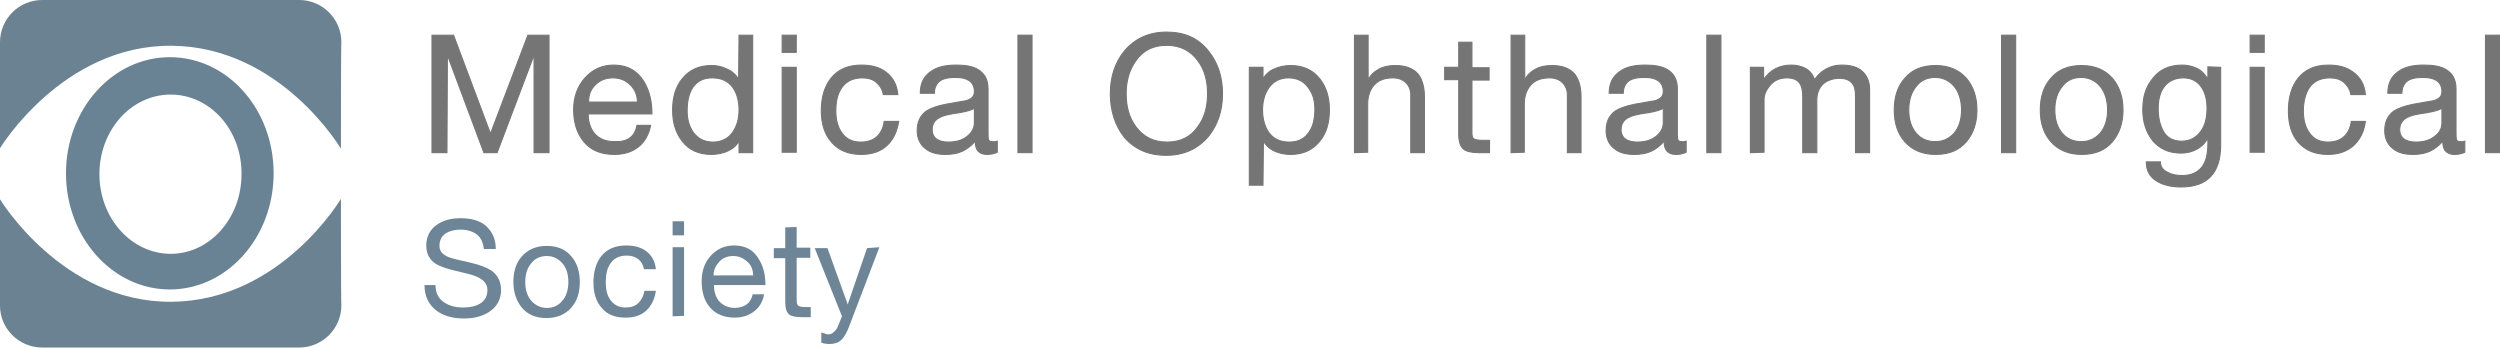
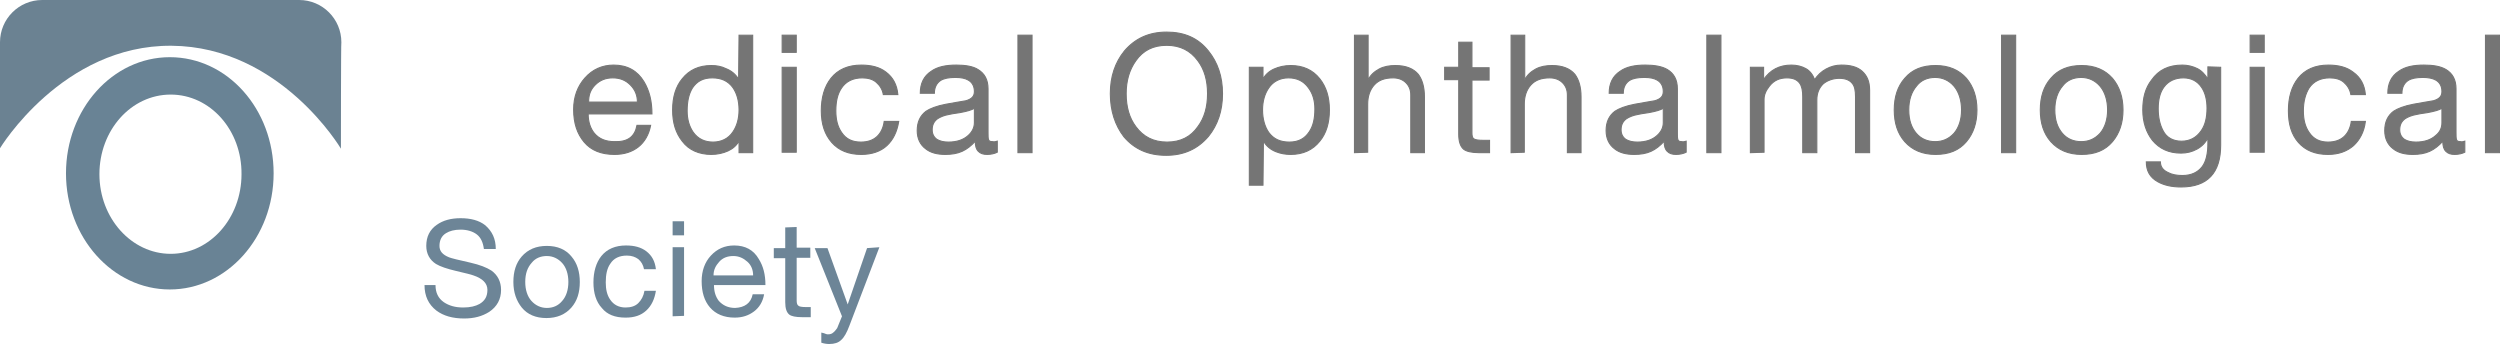
<svg xmlns="http://www.w3.org/2000/svg" version="1.1" id="b" x="0px" y="0px" viewBox="0 0 568.3 79" style="enable-background:new 0 0 568.3 79;" xml:space="preserve">
  <style type="text/css">
	.st0{fill:#6B8292;}
	.st1{fill:#698395;}
	.st2{fill:#757575;stroke:#757575;stroke-width:0.25;}
	.st3{fill:#6D8597;}
</style>
  <g id="c">
    <path class="st0" d="M77.5,33.8c0,0-13.7-23.2-38.5-23.4S0,33.7,0,33.7V9.6C0,4.3,4.3,0,9.6,0H68c5.3,0,9.6,4.3,9.6,9.6   C77.5,9.6,77.5,33.8,77.5,33.8z" />
-     <path class="st0" d="M77.5,45.2c0,0-13.7,23.2-38.5,23.4S0,45.3,0,45.3v24.2C0,74.7,4.3,79,9.6,79H68c5.3,0,9.6-4.3,9.6-9.6   C77.5,69.4,77.5,45.2,77.5,45.2z" />
    <path class="st1" d="M38.6,13C25.6,13,15,24.8,15,39.4s10.6,26.4,23.6,26.4S62.2,54,62.2,39.4C62.2,24.8,51.7,13,38.6,13z    M38.8,57.7c-8.9,0-16.2-8.1-16.2-18.1s7.2-18.1,16.2-18.1S55,29.6,54.9,39.6C54.9,49.6,47.7,57.7,38.8,57.7z" />
-     <path class="st2" d="M98.2,34.7V8h4.9l8.4,22.4L120,8h4.8v26.7h-3.4V12.5L113,34.7h-3l-8.3-22.2l-0.1,22.2H98.2L98.2,34.7z" />
    <path class="st2" d="M144.8,28.5h3.1c-0.4,2.1-1.4,3.8-2.8,4.9c-1.4,1.1-3.2,1.7-5.4,1.7c-3,0-5.3-0.9-6.9-2.8s-2.4-4.3-2.4-7.4   c0-2.9,0.9-5.3,2.6-7.2c1.7-1.9,3.9-2.9,6.5-2.9c3.1,0,5.4,1.3,6.9,3.8c1.2,2,1.8,4.4,1.8,7.3h-14.5c0,1.8,0.5,3.3,1.4,4.4   c1.1,1.3,2.6,1.9,4.6,1.9C142.7,32.3,144.3,31.1,144.8,28.5L144.8,28.5z M133.8,23.2h11.1c0-1.5-0.5-2.8-1.6-3.9s-2.4-1.6-4-1.6   s-2.9,0.5-4,1.6S133.8,21.6,133.8,23.2L133.8,23.2z" />
    <path class="st2" d="M171.1,8v26.7H168V32c-0.5,1-1.4,1.8-2.5,2.3s-2.4,0.8-3.8,0.8c-2.8,0-5.1-1-6.6-3c-1.5-1.9-2.2-4.2-2.2-7.1   s0.7-5.3,2.2-7.1c1.6-2,3.8-3,6.6-3c1.2,0,2.3,0.2,3.3,0.7c1.3,0.5,2.2,1.3,2.9,2.4L168,8H171.1L171.1,8z M156.2,25.2   c0,2,0.5,3.6,1.4,4.9c1.1,1.5,2.6,2.2,4.5,2.2s3.5-0.8,4.5-2.3c0.9-1.3,1.4-3,1.4-5c0-2.1-0.5-3.8-1.4-5.1   c-1.1-1.5-2.6-2.2-4.7-2.2s-3.5,0.8-4.5,2.3C156.6,21.3,156.2,23,156.2,25.2L156.2,25.2z" />
    <path class="st2" d="M181,8v3.9h-3.2V8H181z M177.8,34.7V15.3h3.2v19.3h-3.2V34.7z" />
    <path class="st2" d="M204.1,21.5h-3.3c-0.2-1.2-0.8-2.1-1.6-2.8s-1.9-1-3.2-1c-2.1,0-3.7,0.8-4.7,2.3c-0.9,1.3-1.3,3-1.3,5.2   c0,2,0.4,3.6,1.3,4.9c1,1.5,2.4,2.2,4.4,2.2c1.5,0,2.7-0.4,3.6-1.2s1.5-2,1.7-3.5h3.3c-0.4,2.4-1.3,4.2-2.7,5.5s-3.4,2-5.8,2   c-2.9,0-5.1-0.9-6.7-2.7c-1.6-1.8-2.4-4.2-2.4-7.2s0.7-5.5,2.2-7.4c1.6-2,3.9-3,6.9-3c2.3,0,4.2,0.5,5.6,1.6   C203,17.6,203.9,19.3,204.1,21.5L204.1,21.5z" />
    <path class="st2" d="M226.7,32.1v2.5c-0.6,0.3-1.4,0.5-2.3,0.5s-1.5-0.2-2-0.7s-0.7-1.2-0.7-2.3c-0.9,1-1.9,1.8-3,2.3   s-2.4,0.7-3.8,0.7c-1.9,0-3.4-0.4-4.5-1.3c-1.2-0.9-1.9-2.3-1.9-4.1c0-2,0.7-3.4,2-4.4c0.9-0.6,2.4-1.2,4.5-1.6   c1.5-0.3,3-0.5,4.6-0.8c1.3-0.4,1.9-1,1.9-2.1c0-1.2-0.5-2.1-1.4-2.6c-0.7-0.4-1.6-0.6-2.9-0.6c-1.5,0-2.6,0.2-3.4,0.7   c-0.9,0.6-1.4,1.6-1.4,2.9h-3.2c0-2.2,0.8-3.9,2.5-5c1.4-1,3.3-1.4,5.7-1.4c2.1,0,3.8,0.3,4.9,1c1.5,0.9,2.3,2.3,2.3,4.4v9.9   c0,0.7,0,1.3,0.1,1.6c0.1,0.4,0.4,0.5,0.9,0.5C226,32.3,226.4,32.2,226.7,32.1L226.7,32.1z M221.5,27.9v-3.3   c-0.6,0.4-1.7,0.7-3.3,1c-1.3,0.2-2.1,0.3-2.4,0.4c-1.2,0.2-2.1,0.6-2.7,1c-0.8,0.6-1.2,1.4-1.2,2.5c0,1,0.4,1.7,1.1,2.2   c0.7,0.4,1.5,0.6,2.6,0.6c1.9,0,3.4-0.5,4.5-1.5C221,30,221.5,29,221.5,27.9L221.5,27.9z" />
    <path class="st2" d="M231.4,34.7V8h3.2v26.7H231.4z" />
    <path class="st2" d="M252.4,21.3c0-3.9,1.1-7.1,3.2-9.7c2.4-2.8,5.5-4.3,9.6-4.3s7.2,1.4,9.5,4.3c2.1,2.6,3.2,5.8,3.2,9.7   s-1.1,7.1-3.2,9.7c-2.4,2.8-5.5,4.3-9.6,4.3s-7.2-1.4-9.6-4.2C253.5,28.5,252.4,25.2,252.4,21.3z M256,21.3c0,3,0.7,5.5,2.2,7.5   c1.7,2.3,4,3.5,7.1,3.5s5.4-1.2,7-3.5c1.5-2,2.2-4.5,2.2-7.5s-0.7-5.5-2.2-7.5c-1.7-2.3-4-3.5-7.1-3.5s-5.4,1.2-7,3.5   C256.7,15.9,256,18.4,256,21.3z" />
    <path class="st2" d="M284,42.1V15.3h3.1V18c0.5-1,1.4-1.8,2.5-2.3c1.1-0.5,2.4-0.8,3.8-0.8c2.8,0,5,1,6.6,3   c1.5,1.9,2.2,4.2,2.2,7.1s-0.7,5.3-2.2,7.1c-1.6,2-3.8,3-6.6,3c-1.2,0-2.3-0.2-3.3-0.6c-1.3-0.5-2.2-1.3-2.9-2.4l-0.1,10H284   L284,42.1z M298.9,24.8c0-2-0.5-3.6-1.5-4.9c-1.1-1.5-2.6-2.2-4.5-2.2s-3.5,0.8-4.5,2.3c-0.9,1.3-1.4,3-1.4,5s0.5,3.8,1.4,5.1   c1.1,1.5,2.6,2.2,4.7,2.2s3.5-0.8,4.5-2.3C298.5,28.7,298.9,27,298.9,24.8L298.9,24.8z" />
    <path class="st2" d="M307.9,34.7V8h3.1v10.2c0.5-1.1,1.4-1.9,2.5-2.5s2.4-0.8,3.7-0.8c2.4,0,4.1,0.7,5.2,2c0.9,1.2,1.4,2.9,1.4,5.1   v12.7h-3.1V21.6c0-1.2-0.4-2.1-1.1-2.8c-0.7-0.7-1.7-1.1-2.9-1.1c-1.9,0-3.3,0.5-4.3,1.6s-1.5,2.6-1.5,4.4v10.9L307.9,34.7   L307.9,34.7z" />
    <path class="st2" d="M334.6,9.6v5.8h3.9v2.8h-3.9v12c0,0.7,0.1,1.2,0.5,1.4c0.3,0.2,1,0.3,2,0.3h1.5v2.8h-2.4   c-1.7,0-2.9-0.3-3.5-0.8c-0.7-0.6-1.1-1.7-1.1-3.4V18.1h-3.2v-2.8h3.2V9.6H334.6z" />
    <path class="st2" d="M343.5,34.7V8h3.1v10.2c0.5-1.1,1.4-1.9,2.5-2.5s2.4-0.8,3.7-0.8c2.4,0,4.1,0.7,5.2,2c0.9,1.2,1.4,2.9,1.4,5.1   v12.7h-3.1V21.6c0-1.2-0.4-2.1-1.1-2.8c-0.7-0.7-1.7-1.1-2.9-1.1c-1.9,0-3.3,0.5-4.3,1.6s-1.5,2.6-1.5,4.4v10.9L343.5,34.7   L343.5,34.7z" />
    <path class="st2" d="M383.3,32.1v2.5c-0.6,0.3-1.4,0.5-2.3,0.5s-1.5-0.2-2-0.7s-0.7-1.2-0.7-2.3c-0.9,1-1.9,1.8-3,2.3   s-2.4,0.7-3.8,0.7c-1.9,0-3.4-0.4-4.5-1.3c-1.2-0.9-1.9-2.3-1.9-4.1c0-2,0.7-3.4,2-4.4c0.9-0.6,2.4-1.2,4.5-1.6   c1.5-0.3,3-0.5,4.6-0.8c1.3-0.4,1.9-1,1.9-2.1c0-1.2-0.5-2.1-1.4-2.6c-0.7-0.4-1.6-0.6-2.9-0.6c-1.5,0-2.6,0.2-3.4,0.7   c-0.9,0.6-1.4,1.6-1.4,2.9h-3.2c0-2.2,0.8-3.9,2.5-5c1.4-1,3.3-1.4,5.7-1.4c2.1,0,3.8,0.3,5,1c1.5,0.9,2.3,2.3,2.3,4.4v9.9   c0,0.7,0,1.3,0.1,1.6c0.1,0.4,0.4,0.5,0.9,0.5C382.6,32.3,382.9,32.2,383.3,32.1L383.3,32.1z M378.1,27.9v-3.3   c-0.6,0.4-1.7,0.7-3.3,1c-1.3,0.2-2.1,0.3-2.4,0.4c-1.2,0.2-2.1,0.6-2.7,1c-0.8,0.6-1.2,1.4-1.2,2.5c0,1,0.4,1.7,1.1,2.2   c0.7,0.4,1.5,0.6,2.6,0.6c1.9,0,3.4-0.5,4.5-1.5C377.6,30,378.1,29,378.1,27.9L378.1,27.9z" />
    <path class="st2" d="M388,34.7V8h3.2v26.7H388z" />
    <path class="st2" d="M397.9,34.7V15.3h3v2.8c1.5-2.2,3.6-3.3,6.3-3.3c1.3,0,2.4,0.3,3.3,0.8s1.6,1.4,2,2.5c0.7-1,1.5-1.8,2.6-2.4   s2.2-0.9,3.5-0.9c2,0,3.6,0.4,4.7,1.4s1.7,2.3,1.7,4.3v14.2h-3.2V22c0-1.4-0.2-2.4-0.7-3c-0.6-0.8-1.6-1.2-3-1.2s-2.8,0.5-3.7,1.3   c-0.9,0.9-1.4,2.1-1.4,3.6v12h-3.2V22c0-1.4-0.2-2.4-0.7-3.1c-0.6-0.8-1.5-1.2-2.9-1.2c-1.7,0-3,0.6-4,1.9c-0.8,1-1.2,2-1.2,3v12   L397.9,34.7L397.9,34.7z" />
    <path class="st2" d="M430.6,25c0-3,0.8-5.4,2.4-7.2c1.7-2,4-2.9,7-2.9s5.3,1,7,2.9c1.6,1.9,2.4,4.3,2.4,7.2s-0.8,5.3-2.4,7.2   c-1.7,2-4,2.9-7,2.9s-5.3-1-7-2.9C431.4,30.4,430.6,28,430.6,25L430.6,25z M433.9,25c0,2.3,0.6,4,1.7,5.3s2.6,1.9,4.3,1.9   s3.1-0.6,4.3-1.9c1.1-1.3,1.7-3.1,1.7-5.3s-0.6-4.1-1.7-5.4s-2.6-2-4.3-2s-3.2,0.6-4.2,1.9C434.5,20.9,433.9,22.7,433.9,25   L433.9,25z" />
    <path class="st2" d="M455,34.7V8h3.2v26.7H455z" />
    <path class="st2" d="M463.8,25c0-3,0.8-5.4,2.4-7.2c1.7-2,4-2.9,7-2.9s5.3,1,7,2.9c1.6,1.9,2.4,4.3,2.4,7.2s-0.8,5.3-2.4,7.2   c-1.7,2-4,2.9-7,2.9s-5.3-1-7-2.9C464.6,30.4,463.8,28,463.8,25L463.8,25z M467.1,25c0,2.3,0.6,4,1.7,5.3s2.6,1.9,4.3,1.9   s3.1-0.6,4.3-1.9c1.1-1.3,1.7-3.1,1.7-5.3s-0.6-4.1-1.7-5.4s-2.6-2-4.3-2s-3.2,0.6-4.2,1.9C467.7,20.9,467.1,22.7,467.1,25   L467.1,25z" />
    <path class="st2" d="M504.8,15.3V33c0,6.3-3,9.5-9,9.5c-2.1,0-3.9-0.4-5.3-1.2c-1.8-1-2.6-2.5-2.6-4.5h3.2c0,1.1,0.6,1.9,1.7,2.4   c0.9,0.5,2,0.7,3.3,0.7c2,0,3.5-0.7,4.5-2c0.9-1.2,1.3-3,1.3-5.3v-1.3c-0.5,1.1-1.4,2-2.5,2.6s-2.3,0.9-3.6,0.9   c-2.8,0-4.9-1-6.5-2.9c-1.4-1.8-2.2-4.1-2.2-6.9s0.6-5,2-6.8c1.6-2.3,3.9-3.4,7-3.4c1.2,0,2.4,0.3,3.4,0.8c1,0.5,1.8,1.4,2.4,2.4   l0,0v-2.8L504.8,15.3L504.8,15.3z M495.9,32.1c1.9,0,3.4-0.8,4.5-2.4c0.9-1.3,1.3-3,1.3-5.1c0-1.9-0.4-3.5-1.2-4.7   c-1-1.5-2.4-2.2-4.2-2.2s-3.4,0.7-4.4,2.1c-0.9,1.2-1.3,2.9-1.3,4.9s0.4,3.7,1.1,5C492.5,31.3,494,32.1,495.9,32.1L495.9,32.1z" />
    <path class="st2" d="M514.7,8v3.9h-3.2V8H514.7z M511.5,34.7V15.3h3.2v19.3h-3.2V34.7z" />
    <path class="st2" d="M537.7,21.5h-3.3c-0.2-1.2-0.8-2.1-1.6-2.8c-0.8-0.7-1.9-1-3.2-1c-2.1,0-3.7,0.8-4.7,2.3   c-0.8,1.3-1.3,3-1.3,5.2c0,2,0.4,3.6,1.3,4.9c1,1.5,2.4,2.2,4.3,2.2c1.5,0,2.7-0.4,3.6-1.2c0.9-0.8,1.5-2,1.7-3.5h3.2   c-0.3,2.4-1.3,4.2-2.7,5.5c-1.5,1.3-3.4,2-5.8,2c-2.9,0-5.1-0.9-6.7-2.7c-1.6-1.8-2.3-4.2-2.3-7.2s0.7-5.5,2.2-7.4   c1.6-2,3.9-3,6.9-3c2.3,0,4.2,0.5,5.6,1.6C536.6,17.6,537.5,19.3,537.7,21.5L537.7,21.5z" />
    <path class="st2" d="M560.3,32.1v2.5c-0.6,0.3-1.4,0.5-2.3,0.5s-1.5-0.2-2-0.7s-0.7-1.2-0.7-2.3c-0.9,1-1.9,1.8-3,2.3   s-2.4,0.7-3.8,0.7c-1.9,0-3.4-0.4-4.5-1.3c-1.2-0.9-1.9-2.3-1.9-4.1c0-2,0.7-3.4,2-4.4c0.9-0.6,2.4-1.2,4.5-1.6   c1.5-0.3,3-0.5,4.6-0.8c1.3-0.4,1.9-1,1.9-2.1c0-1.2-0.5-2.1-1.4-2.6c-0.7-0.4-1.7-0.6-2.9-0.6c-1.5,0-2.6,0.2-3.4,0.7   c-0.9,0.6-1.4,1.6-1.4,2.9h-3.2c0-2.2,0.8-3.9,2.5-5c1.4-1,3.3-1.4,5.7-1.4c2.2,0,3.8,0.3,5,1c1.5,0.9,2.3,2.3,2.3,4.4v9.9   c0,0.7,0,1.3,0.1,1.6c0.1,0.4,0.4,0.5,0.9,0.5C559.6,32.3,560,32.2,560.3,32.1L560.3,32.1z M555.1,27.9v-3.3   c-0.6,0.4-1.7,0.7-3.3,1c-1.3,0.2-2.1,0.3-2.4,0.4c-1.2,0.2-2.1,0.6-2.7,1c-0.8,0.6-1.2,1.4-1.2,2.5c0,1,0.4,1.7,1.1,2.2   c0.7,0.4,1.5,0.6,2.6,0.6c1.9,0,3.4-0.5,4.5-1.5C554.7,30,555.1,29,555.1,27.9L555.1,27.9z" />
    <path class="st2" d="M565,34.7V8h3.2v26.7H565z" />
    <path class="st3" d="M112.7,56.6H110c-0.2-1.5-0.7-2.6-1.6-3.3s-2.2-1.1-3.7-1.1c-1.4,0-2.5,0.3-3.3,0.8c-1,0.6-1.5,1.6-1.5,2.9   c0,1.2,0.7,2,2.2,2.6c0.5,0.2,2.1,0.6,4.8,1.2c2.2,0.5,3.7,1.1,4.8,1.8c1.4,1,2.2,2.5,2.2,4.4c0,2.1-0.9,3.8-2.7,5   c-1.6,1-3.4,1.5-5.7,1.5c-2.6,0-4.7-0.6-6.3-1.8c-1.8-1.4-2.7-3.3-2.7-5.8H99c0,1.7,0.6,3,1.9,3.9c1.2,0.8,2.6,1.2,4.4,1.2   c1.6,0,2.8-0.3,3.7-0.8c1.2-0.7,1.8-1.7,1.8-3.2s-1.1-2.6-3.2-3.3c-0.5-0.2-1.8-0.5-3.9-1s-3.6-1-4.6-1.6c-1.4-0.9-2.2-2.3-2.2-4.1   c0-2.1,0.8-3.7,2.4-4.8c1.4-1,3.2-1.5,5.4-1.5c2.3,0,4.2,0.5,5.6,1.6C111.9,52.6,112.7,54.3,112.7,56.6L112.7,56.6z" />
    <path class="st3" d="M116.7,64.1c0-2.4,0.6-4.3,1.9-5.8c1.4-1.6,3.3-2.4,5.7-2.4s4.3,0.8,5.6,2.4c1.3,1.5,1.9,3.5,1.9,5.8   c0,2.4-0.6,4.3-1.9,5.8c-1.4,1.6-3.3,2.4-5.7,2.4s-4.3-0.8-5.6-2.4C117.4,68.4,116.7,66.5,116.7,64.1z M119.4,64.1   c0,1.8,0.5,3.3,1.4,4.3s2.1,1.6,3.5,1.6s2.6-0.5,3.5-1.6c0.9-1,1.4-2.5,1.4-4.3s-0.5-3.3-1.4-4.3s-2.1-1.6-3.5-1.6   s-2.6,0.5-3.4,1.5C119.9,60.8,119.4,62.2,119.4,64.1z" />
    <path class="st3" d="M149.1,61.2h-2.7c-0.2-1-0.6-1.7-1.3-2.3c-0.7-0.5-1.5-0.8-2.6-0.8c-1.7,0-3,0.6-3.8,1.9c-0.7,1-1,2.4-1,4.2   c0,1.6,0.3,2.9,1,3.9c0.8,1.2,2,1.8,3.5,1.8c1.2,0,2.2-0.3,2.9-1s1.2-1.6,1.4-2.8h2.6c-0.3,1.9-1,3.4-2.2,4.5s-2.7,1.6-4.7,1.6   c-2.4,0-4.2-0.7-5.4-2.2c-1.3-1.4-1.9-3.4-1.9-5.8s0.6-4.5,1.8-6c1.3-1.6,3.2-2.4,5.6-2.4c1.9,0,3.4,0.4,4.6,1.3   C148.2,58.1,148.9,59.4,149.1,61.2L149.1,61.2z" />
    <path class="st3" d="M155.5,50.3v3.2h-2.6v-3.2H155.5z M152.9,71.9V56.2h2.6v15.6L152.9,71.9L152.9,71.9z" />
    <path class="st3" d="M171.1,66.9h2.6c-0.3,1.7-1.1,3-2.3,3.9s-2.6,1.4-4.4,1.4c-2.4,0-4.3-0.8-5.6-2.3s-1.9-3.5-1.9-6   c0-2.3,0.7-4.3,2.1-5.8c1.4-1.5,3.1-2.3,5.3-2.3c2.5,0,4.4,1,5.6,3.1c1,1.6,1.5,3.5,1.5,5.9h-11.7c0,1.5,0.4,2.7,1.1,3.6   c0.9,1,2.1,1.6,3.7,1.6C169.3,69.9,170.7,68.9,171.1,66.9L171.1,66.9z M162.2,62.6h9c0-1.2-0.4-2.3-1.3-3.1   c-0.9-0.8-1.9-1.3-3.2-1.3s-2.4,0.4-3.2,1.3S162.2,61.3,162.2,62.6z" />
    <path class="st3" d="M181.1,51.6v4.7h3.1v2.3h-3.1v9.7c0,0.6,0.1,1,0.4,1.2c0.2,0.2,0.8,0.3,1.6,0.3h1.2v2.3h-2   c-1.4,0-2.4-0.2-2.9-0.6c-0.6-0.5-0.9-1.4-0.9-2.8v-10h-2.6v-2.3h2.6v-4.7L181.1,51.6L181.1,51.6z" />
    <path class="st3" d="M199.9,56.2L193.1,74c-0.6,1.6-1.2,2.7-1.9,3.3c-0.6,0.6-1.5,0.9-2.7,0.9c-0.6,0-1.2-0.1-1.8-0.3v-2.3   c0.5,0.1,0.8,0.2,1,0.3c0.2,0.1,0.4,0.1,0.5,0.1c0.5,0,0.9-0.1,1.2-0.4c0.3-0.2,0.6-0.6,0.9-1l1.1-2.7l-6.2-15.5h2.9l4.6,12.8   l4.4-12.8L199.9,56.2L199.9,56.2z" />
  </g>
</svg>